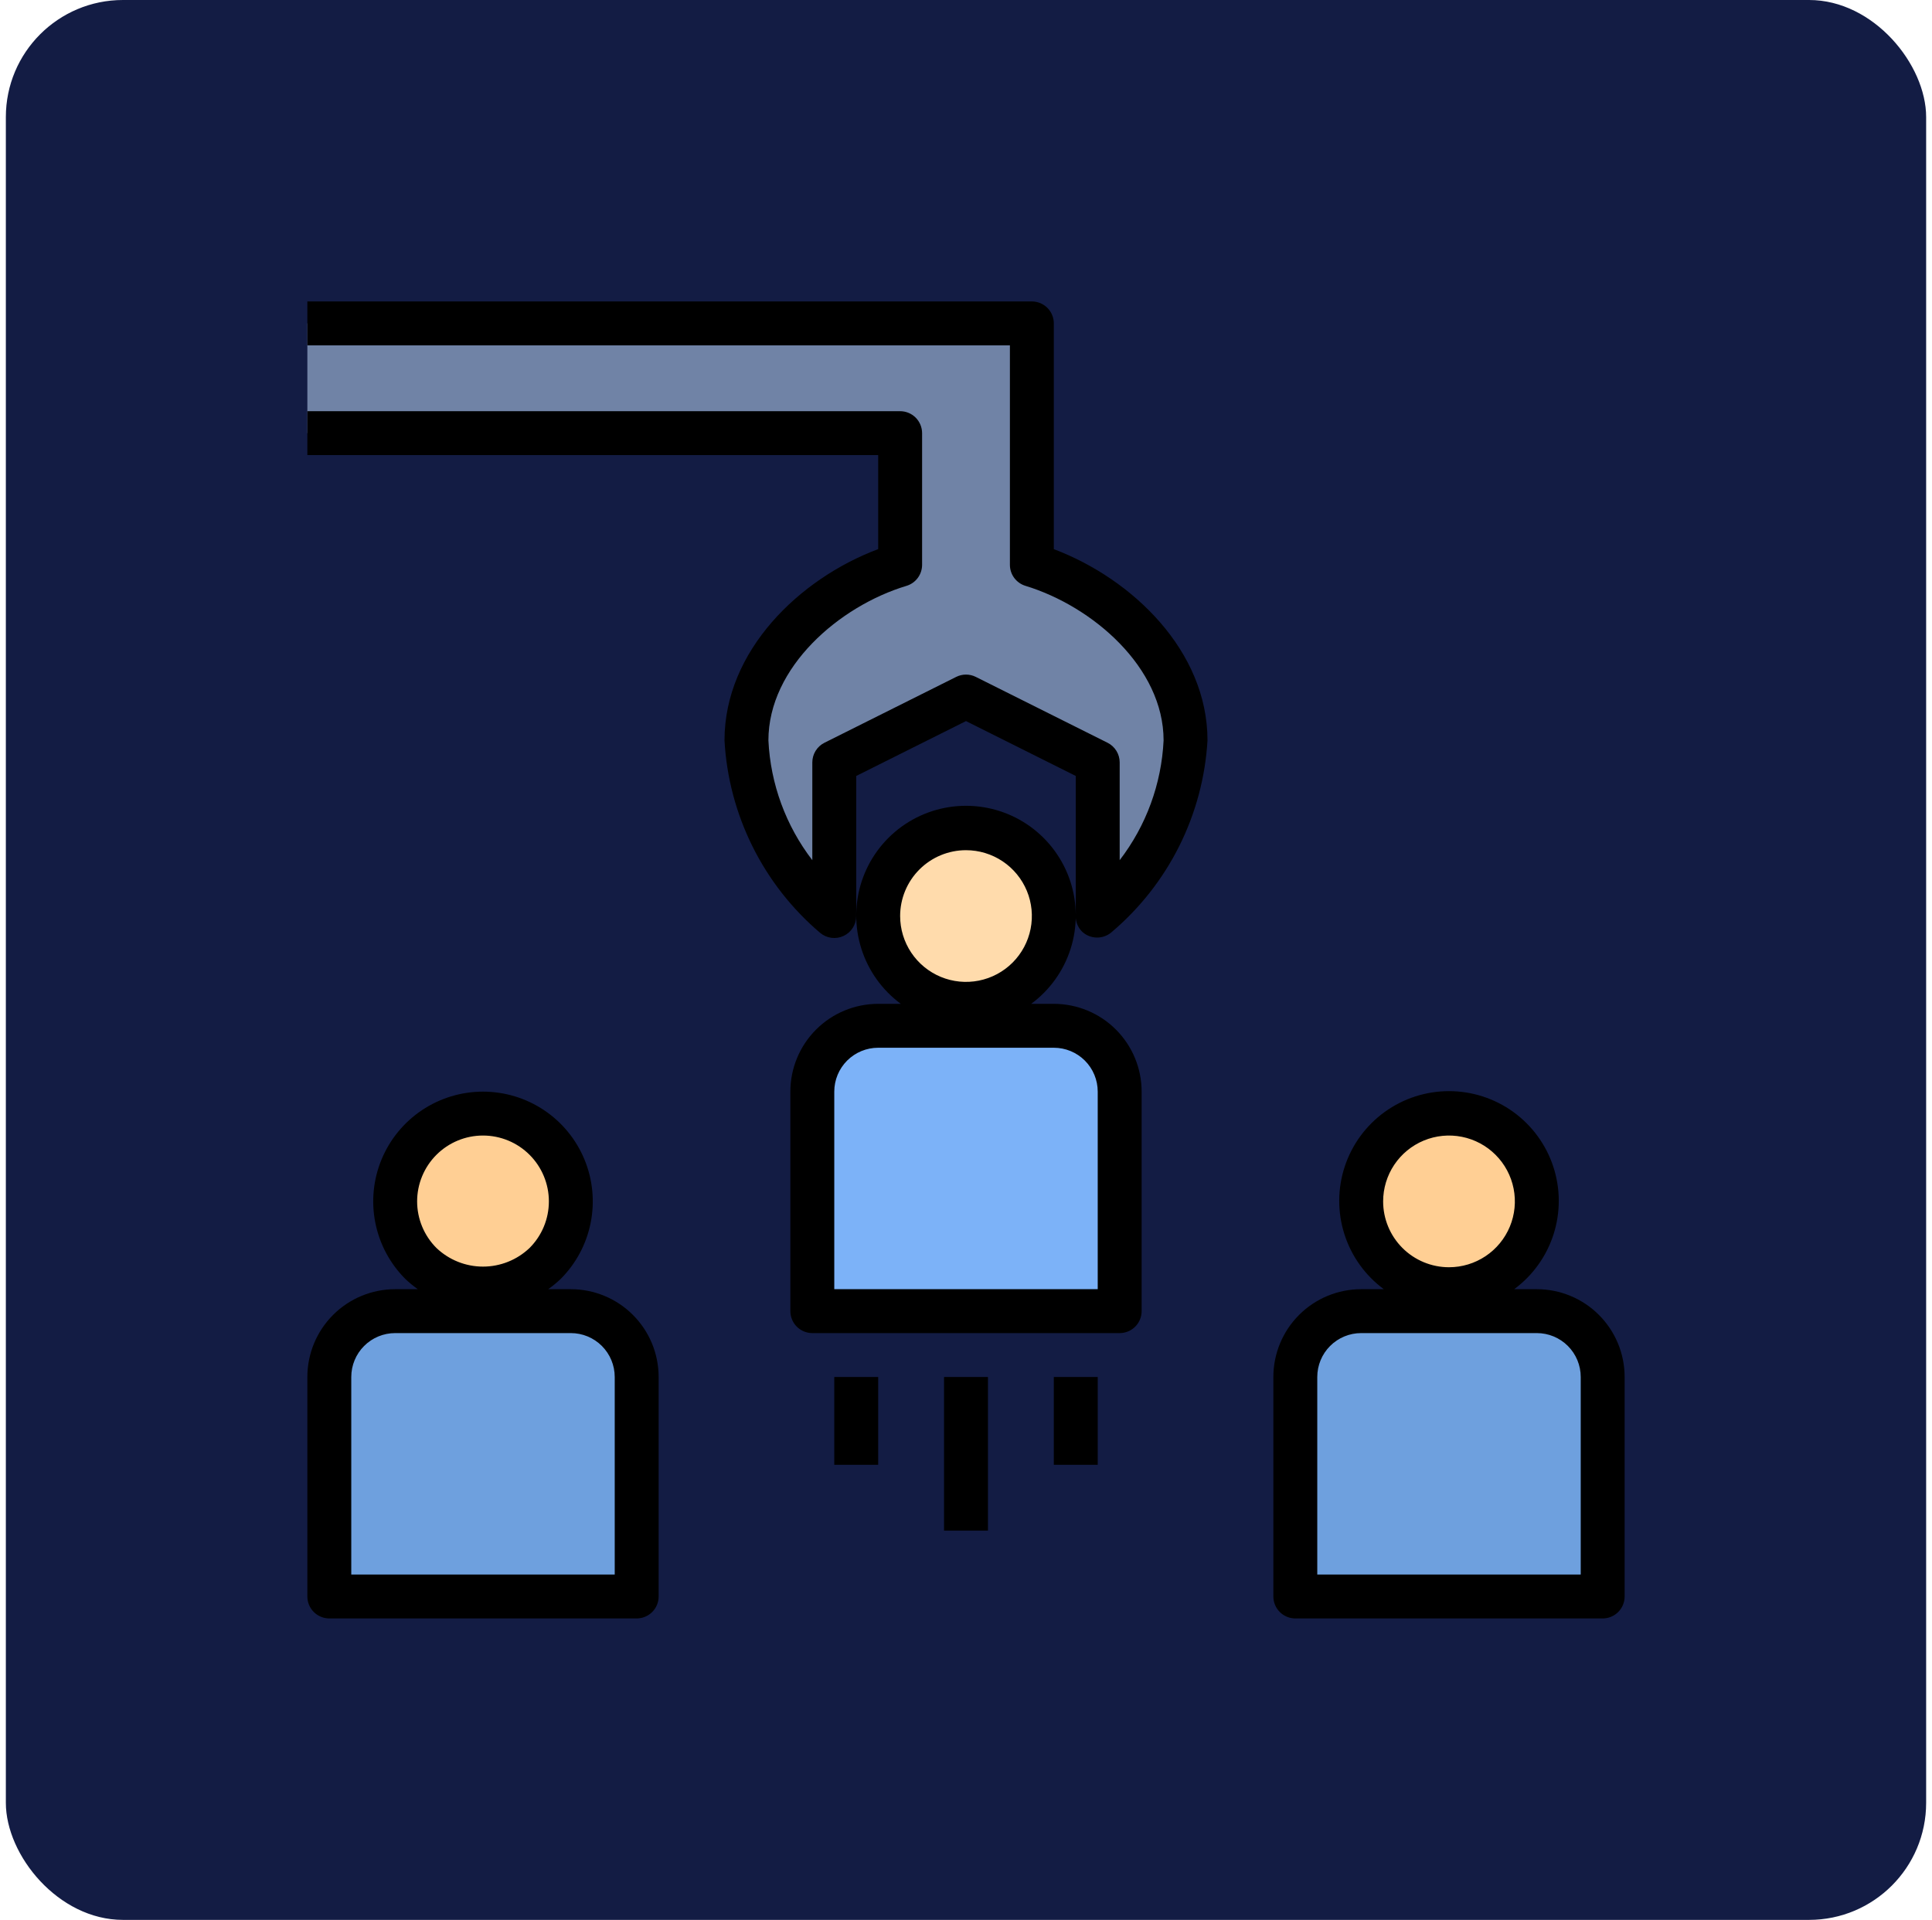
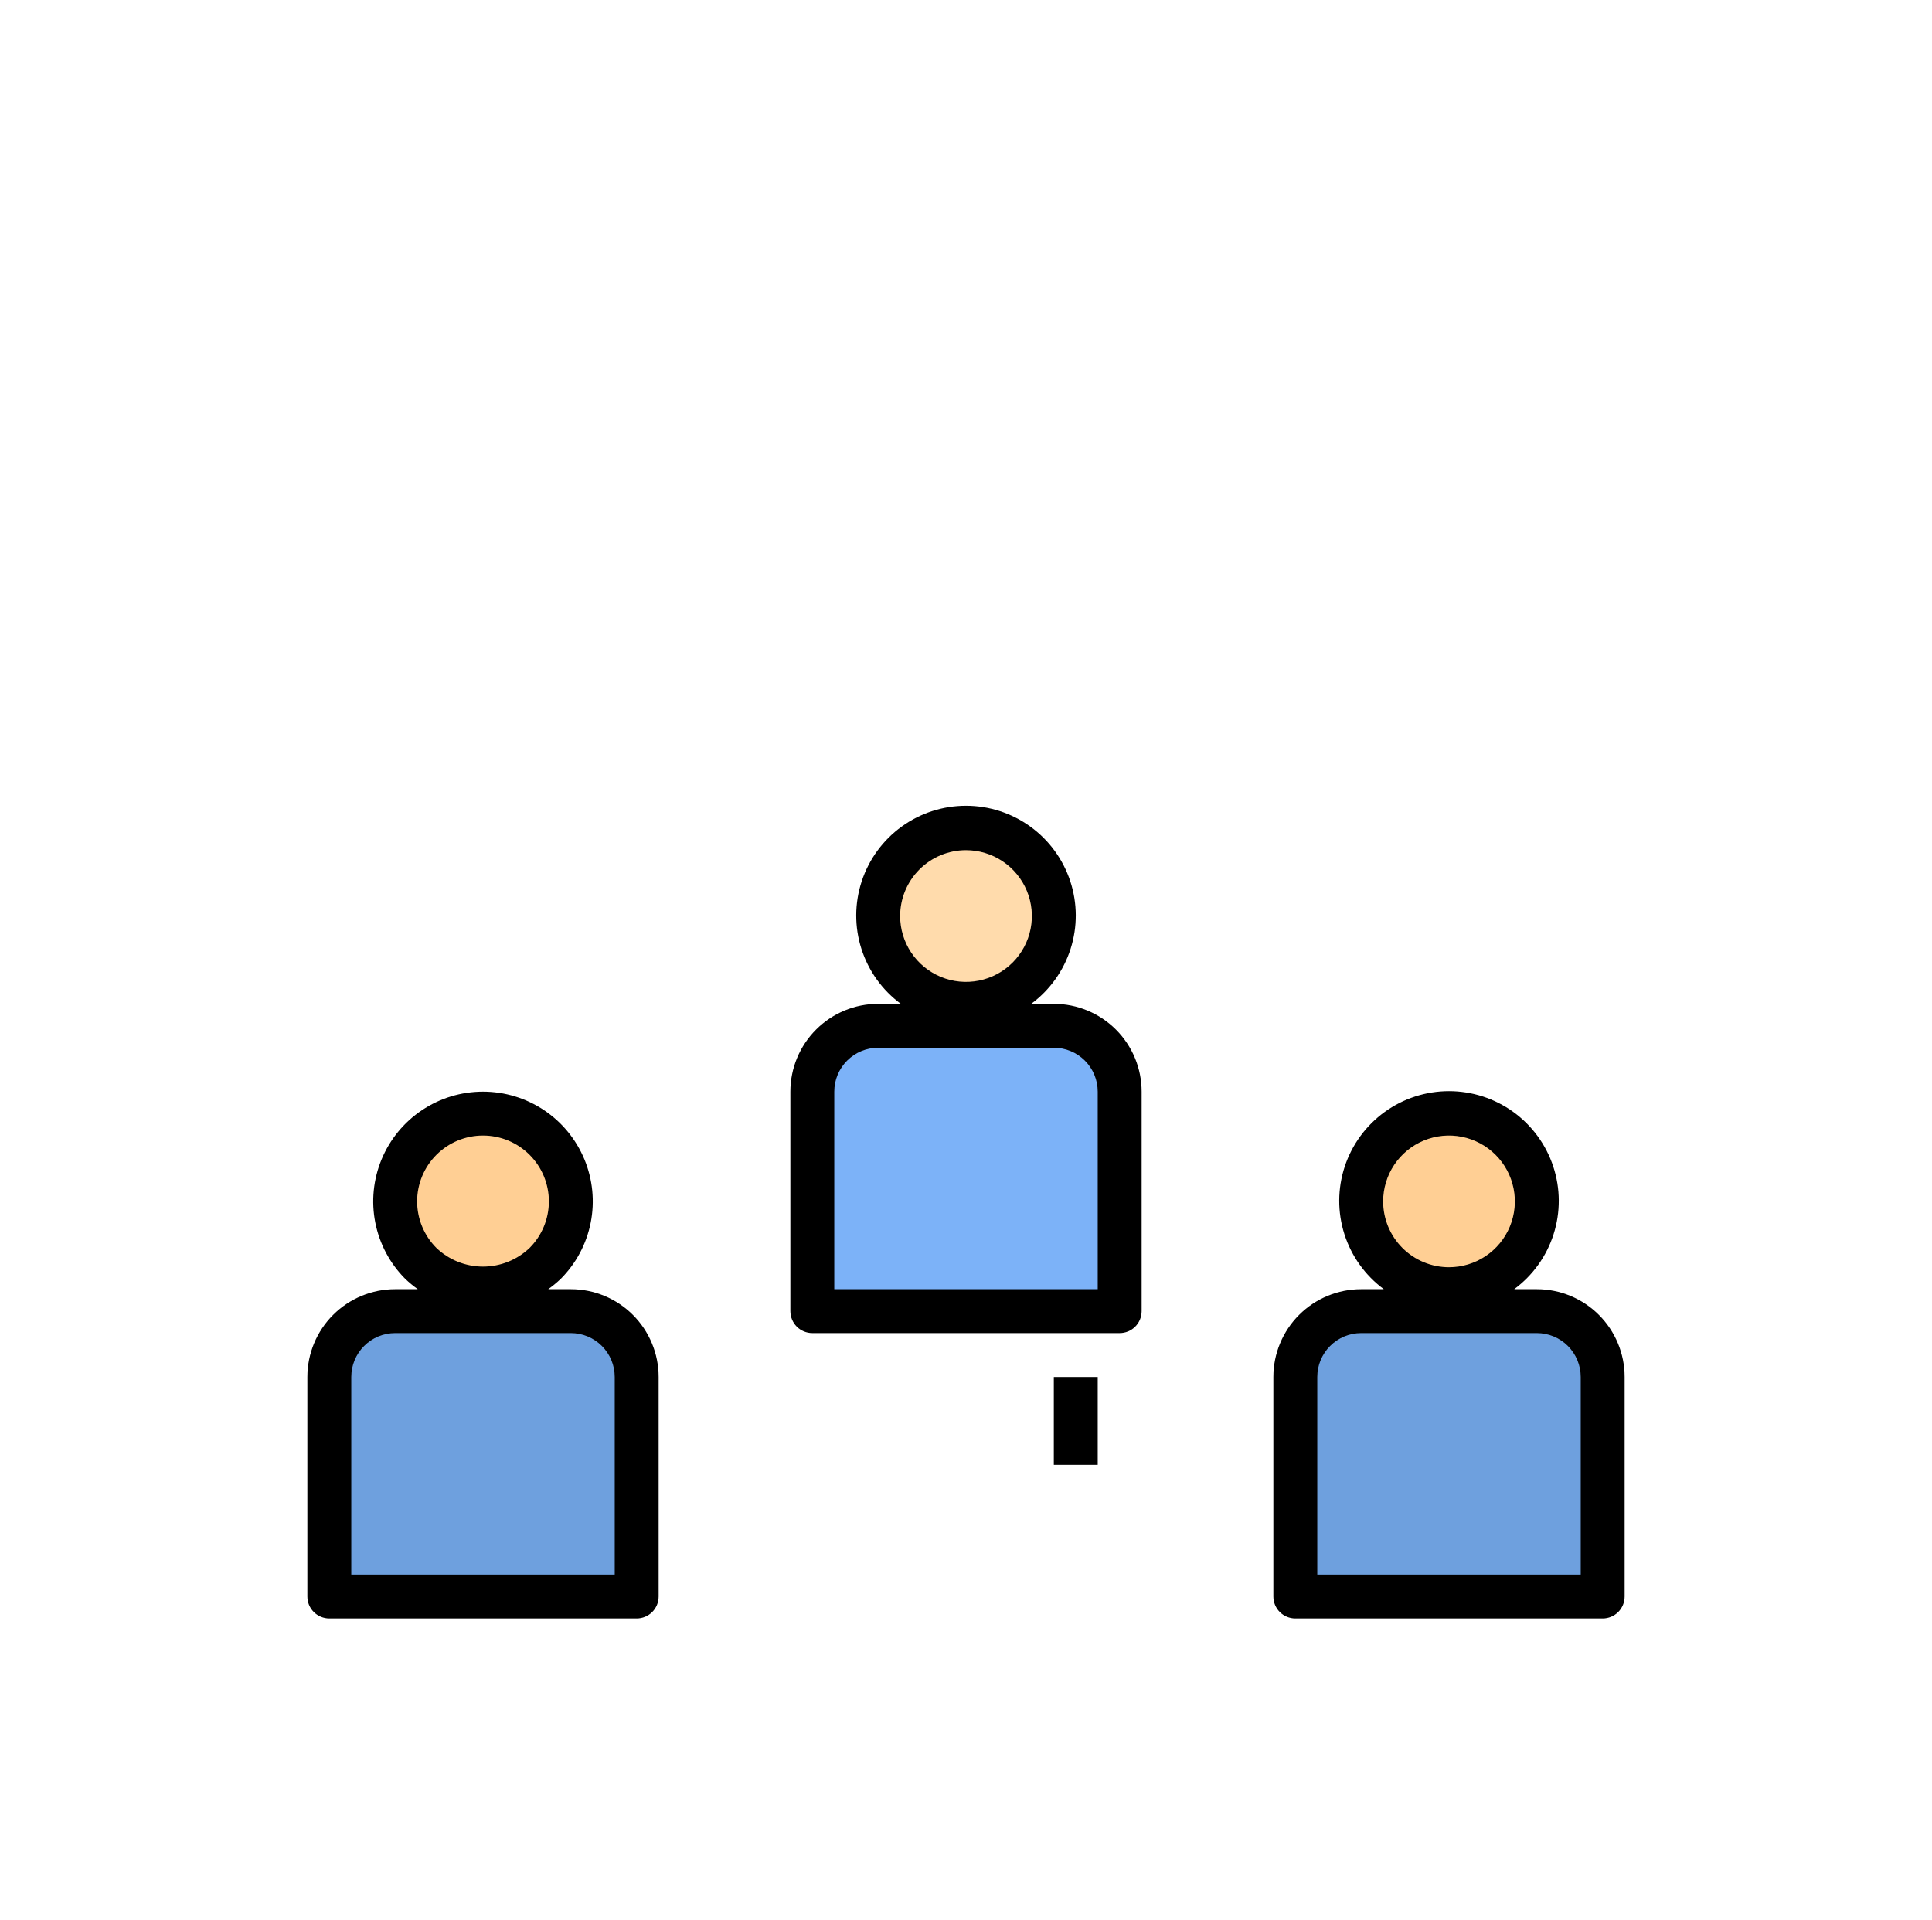
<svg xmlns="http://www.w3.org/2000/svg" width="165" height="164" viewBox="0 0 165 164" fill="none">
-   <rect x="0.5" width="164" height="164" rx="10" fill="#131C44" />
  <path d="M28.125 136.375V117.625C28.125 116.133 28.718 114.702 29.773 113.648C30.827 112.593 32.258 112 33.75 112H48.75C50.242 112 51.673 112.593 52.727 113.648C53.782 114.702 54.375 116.133 54.375 117.625V136.375H28.125Z" fill="#6EA0DE" />
  <path d="M69.375 112V93.25C69.375 91.758 69.968 90.327 71.022 89.272C72.077 88.218 73.508 87.625 75 87.625H90C91.492 87.625 92.923 88.218 93.978 89.272C95.032 90.327 95.625 91.758 95.625 93.25V112H69.375Z" fill="#7CB2F8" />
  <path d="M82.5 85.75C86.642 85.75 90 82.392 90 78.25C90 74.108 86.642 70.75 82.5 70.75C78.358 70.75 75 74.108 75 78.25C75 82.392 78.358 85.75 82.5 85.75Z" fill="#FFDBAC" />
  <path d="M41.25 110.125C45.392 110.125 48.75 106.767 48.75 102.625C48.75 98.483 45.392 95.125 41.25 95.125C37.108 95.125 33.75 98.483 33.75 102.625C33.75 106.767 37.108 110.125 41.25 110.125Z" fill="#FFCF94" />
  <path d="M110.625 136.375V117.625C110.625 116.133 111.218 114.702 112.273 113.648C113.327 112.593 114.758 112 116.25 112H131.25C132.742 112 134.173 112.593 135.227 113.648C136.282 114.702 136.875 116.133 136.875 117.625V136.375H110.625Z" fill="#6EA0DE" />
  <path d="M123.75 110.125C127.892 110.125 131.25 106.767 131.25 102.625C131.25 98.483 127.892 95.125 123.75 95.125C119.608 95.125 116.25 98.483 116.25 102.625C116.25 106.767 119.608 110.125 123.75 110.125Z" fill="#FFCF94" />
-   <path d="M26.25 37H76.875V48.25C70.176 50.269 63.75 56.279 63.75 63.25C63.923 66.127 64.676 68.939 65.965 71.517C67.254 74.095 69.052 76.386 71.25 78.25V65.125L82.5 59.5L93.75 65.125V78.25C95.945 76.383 97.741 74.092 99.03 71.515C100.319 68.938 101.074 66.126 101.25 63.25C101.25 56.279 94.808 50.284 88.125 48.25V27.625H26.25V37Z" fill="#7083A6" />
  <path d="M28.125 138.25H54.375C54.872 138.25 55.349 138.052 55.701 137.701C56.053 137.349 56.25 136.872 56.25 136.375V117.625C56.25 115.636 55.46 113.728 54.053 112.322C52.647 110.915 50.739 110.125 48.75 110.125H46.819C47.192 109.861 47.546 109.57 47.878 109.255C49.19 107.944 50.083 106.274 50.445 104.455C50.807 102.636 50.621 100.751 49.912 99.038C49.202 97.325 48.001 95.86 46.459 94.83C44.917 93.8 43.104 93.25 41.25 93.25C39.396 93.25 37.583 93.8 36.041 94.83C34.499 95.86 33.298 97.325 32.588 99.038C31.879 100.751 31.693 102.636 32.055 104.455C32.417 106.274 33.31 107.944 34.622 109.255C34.954 109.57 35.308 109.861 35.681 110.125H33.75C31.761 110.125 29.853 110.915 28.447 112.322C27.04 113.728 26.25 115.636 26.25 117.625V136.375C26.25 136.872 26.448 137.349 26.799 137.701C27.151 138.052 27.628 138.25 28.125 138.25ZM37.273 98.646C38.328 97.591 39.759 96.999 41.251 97C42.743 97 44.174 97.593 45.229 98.648C46.283 99.703 46.876 101.134 46.876 102.626C46.875 104.118 46.282 105.549 45.227 106.604C44.155 107.626 42.731 108.196 41.25 108.196C39.769 108.196 38.345 107.626 37.273 106.604C36.75 106.081 36.336 105.461 36.053 104.778C35.77 104.096 35.624 103.364 35.624 102.625C35.624 101.886 35.77 101.154 36.053 100.472C36.336 99.789 36.75 99.169 37.273 98.646ZM30 117.625C30 116.63 30.395 115.677 31.098 114.973C31.802 114.27 32.755 113.875 33.75 113.875H48.75C49.745 113.875 50.698 114.27 51.402 114.973C52.105 115.677 52.5 116.63 52.5 117.625V134.5H30V117.625ZM76.933 85.75H75C73.011 85.75 71.103 86.54 69.697 87.947C68.29 89.353 67.5 91.261 67.5 93.25V112C67.5 112.497 67.698 112.974 68.049 113.326C68.401 113.677 68.878 113.875 69.375 113.875H95.625C96.122 113.875 96.599 113.677 96.951 113.326C97.302 112.974 97.5 112.497 97.5 112V93.25C97.5 91.261 96.71 89.353 95.303 87.947C93.897 86.54 91.989 85.75 90 85.75H88.067C89.655 84.578 90.833 82.934 91.432 81.054C92.032 79.173 92.022 77.151 91.405 75.276C90.788 73.402 89.595 71.769 87.996 70.612C86.397 69.455 84.474 68.832 82.5 68.832C80.526 68.832 78.603 69.455 77.004 70.612C75.405 71.769 74.212 73.402 73.595 75.276C72.978 77.151 72.968 79.173 73.568 81.054C74.167 82.934 75.345 84.578 76.933 85.75ZM90 89.5C90.995 89.5 91.948 89.895 92.652 90.598C93.355 91.302 93.75 92.255 93.75 93.25V110.125H71.25V93.25C71.25 92.255 71.645 91.302 72.348 90.598C73.052 89.895 74.005 89.5 75 89.5H90ZM82.5 72.625C83.612 72.625 84.7 72.955 85.625 73.573C86.55 74.191 87.271 75.07 87.697 76.097C88.123 77.125 88.234 78.256 88.017 79.347C87.8 80.439 87.264 81.441 86.478 82.228C85.691 83.014 84.689 83.55 83.597 83.767C82.506 83.984 81.375 83.873 80.347 83.447C79.32 83.021 78.441 82.3 77.823 81.375C77.205 80.45 76.875 79.363 76.875 78.25C76.875 76.758 77.468 75.327 78.522 74.273C79.577 73.218 81.008 72.625 82.5 72.625ZM131.25 110.125H129.317C130.905 108.953 132.083 107.31 132.682 105.429C133.282 103.548 133.272 101.526 132.655 99.651C132.038 97.777 130.845 96.144 129.246 94.987C127.647 93.83 125.724 93.207 123.75 93.207C121.776 93.207 119.853 93.83 118.254 94.987C116.655 96.144 115.462 97.777 114.845 99.651C114.228 101.526 114.218 103.548 114.818 105.429C115.417 107.31 116.595 108.953 118.183 110.125H116.25C114.261 110.125 112.353 110.915 110.947 112.322C109.54 113.728 108.75 115.636 108.75 117.625V136.375C108.75 136.872 108.948 137.349 109.299 137.701C109.651 138.052 110.128 138.25 110.625 138.25H136.875C137.372 138.25 137.849 138.052 138.201 137.701C138.552 137.349 138.75 136.872 138.75 136.375V117.625C138.75 115.636 137.96 113.728 136.553 112.322C135.147 110.915 133.239 110.125 131.25 110.125ZM118.125 102.625C118.125 101.513 118.455 100.425 119.073 99.5C119.691 98.575 120.57 97.854 121.597 97.428C122.625 97.002 123.756 96.891 124.847 97.108C125.939 97.325 126.941 97.861 127.727 98.648C128.514 99.434 129.05 100.437 129.267 101.528C129.484 102.619 129.373 103.75 128.947 104.778C128.521 105.805 127.8 106.684 126.875 107.302C125.95 107.92 124.863 108.25 123.75 108.25C122.258 108.25 120.827 107.657 119.773 106.603C118.718 105.548 118.125 104.117 118.125 102.625ZM135 134.5H112.5V117.625C112.5 116.63 112.895 115.677 113.598 114.973C114.302 114.27 115.255 113.875 116.25 113.875H131.25C132.245 113.875 133.198 114.27 133.902 114.973C134.605 115.677 135 116.63 135 117.625V134.5Z" fill="black" />
-   <path d="M75 46.906C68.276 49.428 61.875 55.591 61.875 63.25C62.05 66.403 62.865 69.486 64.271 72.313C65.677 75.141 67.644 77.652 70.052 79.694C70.326 79.921 70.659 80.066 71.013 80.111C71.366 80.156 71.725 80.1 72.047 79.948C72.37 79.797 72.642 79.557 72.833 79.256C73.024 78.955 73.125 78.606 73.125 78.25V66.284L82.5 61.596L91.875 66.284V78.04C91.843 78.319 91.874 78.601 91.965 78.866C92.057 79.131 92.207 79.372 92.404 79.572C92.751 79.904 93.215 80.089 93.696 80.088C94.144 80.089 94.579 79.93 94.92 79.639C97.327 77.606 99.295 75.105 100.706 72.287C102.116 69.47 102.939 66.395 103.125 63.25C103.125 55.617 96.724 49.448 90 46.909V27.625C90 27.128 89.802 26.651 89.451 26.299C89.099 25.948 88.622 25.75 88.125 25.75H26.25V29.5H86.25V48.25C86.25 48.652 86.379 49.044 86.618 49.367C86.858 49.69 87.195 49.927 87.579 50.044C93.298 51.784 99.375 57.004 99.375 63.25C99.197 66.962 97.889 70.531 95.625 73.478V65.125C95.625 64.777 95.528 64.435 95.345 64.139C95.162 63.842 94.9 63.603 94.588 63.447L83.338 57.822C83.078 57.692 82.791 57.624 82.5 57.624C82.209 57.624 81.922 57.692 81.662 57.822L70.412 63.447C70.1 63.603 69.838 63.842 69.655 64.139C69.472 64.435 69.375 64.777 69.375 65.125V73.478C67.111 70.531 65.803 66.962 65.625 63.25C65.625 56.982 71.7 51.767 77.415 50.046C77.801 49.93 78.139 49.693 78.38 49.369C78.62 49.046 78.75 48.653 78.75 48.25V37C78.75 36.503 78.552 36.026 78.201 35.674C77.849 35.322 77.372 35.125 76.875 35.125H26.25V38.875H75V46.906Z" fill="black" />
-   <path d="M84.375 117.625H80.625V130.75H84.375V117.625Z" fill="black" />
-   <path d="M75 117.625H71.25V125.125H75V117.625Z" fill="black" />
  <path d="M93.75 117.625H90V125.125H93.75V117.625Z" fill="black" />
</svg>